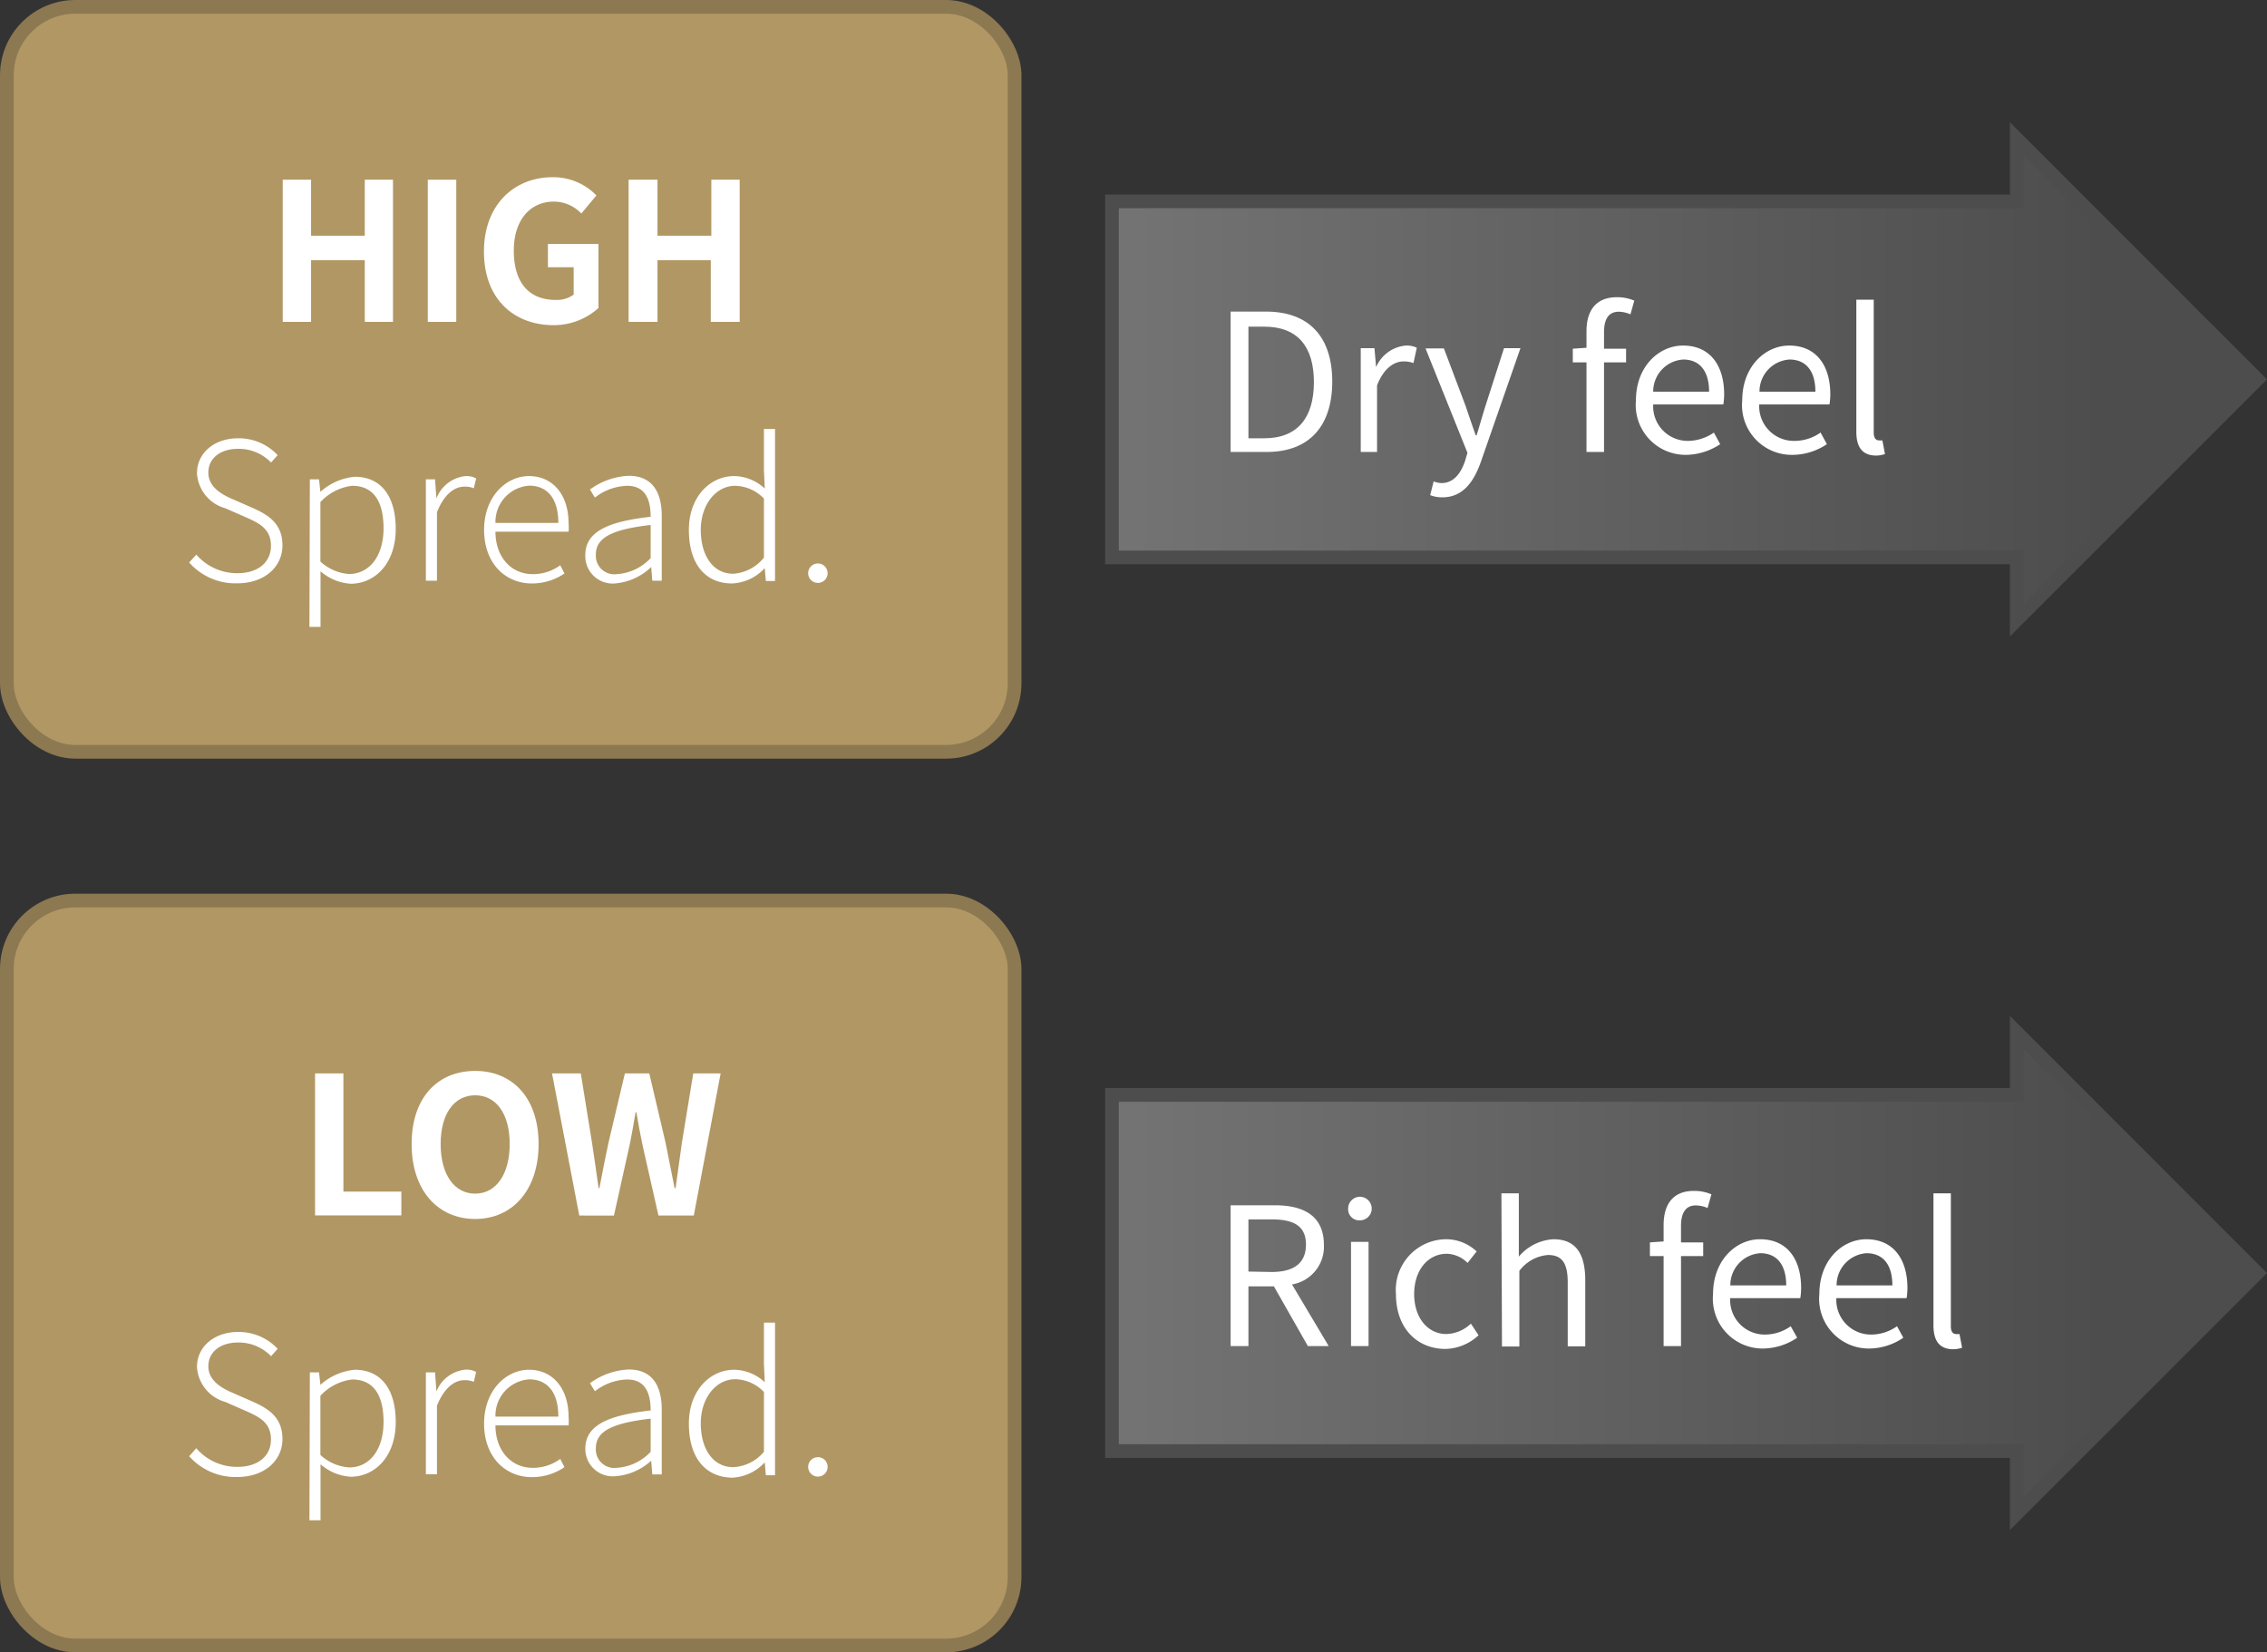
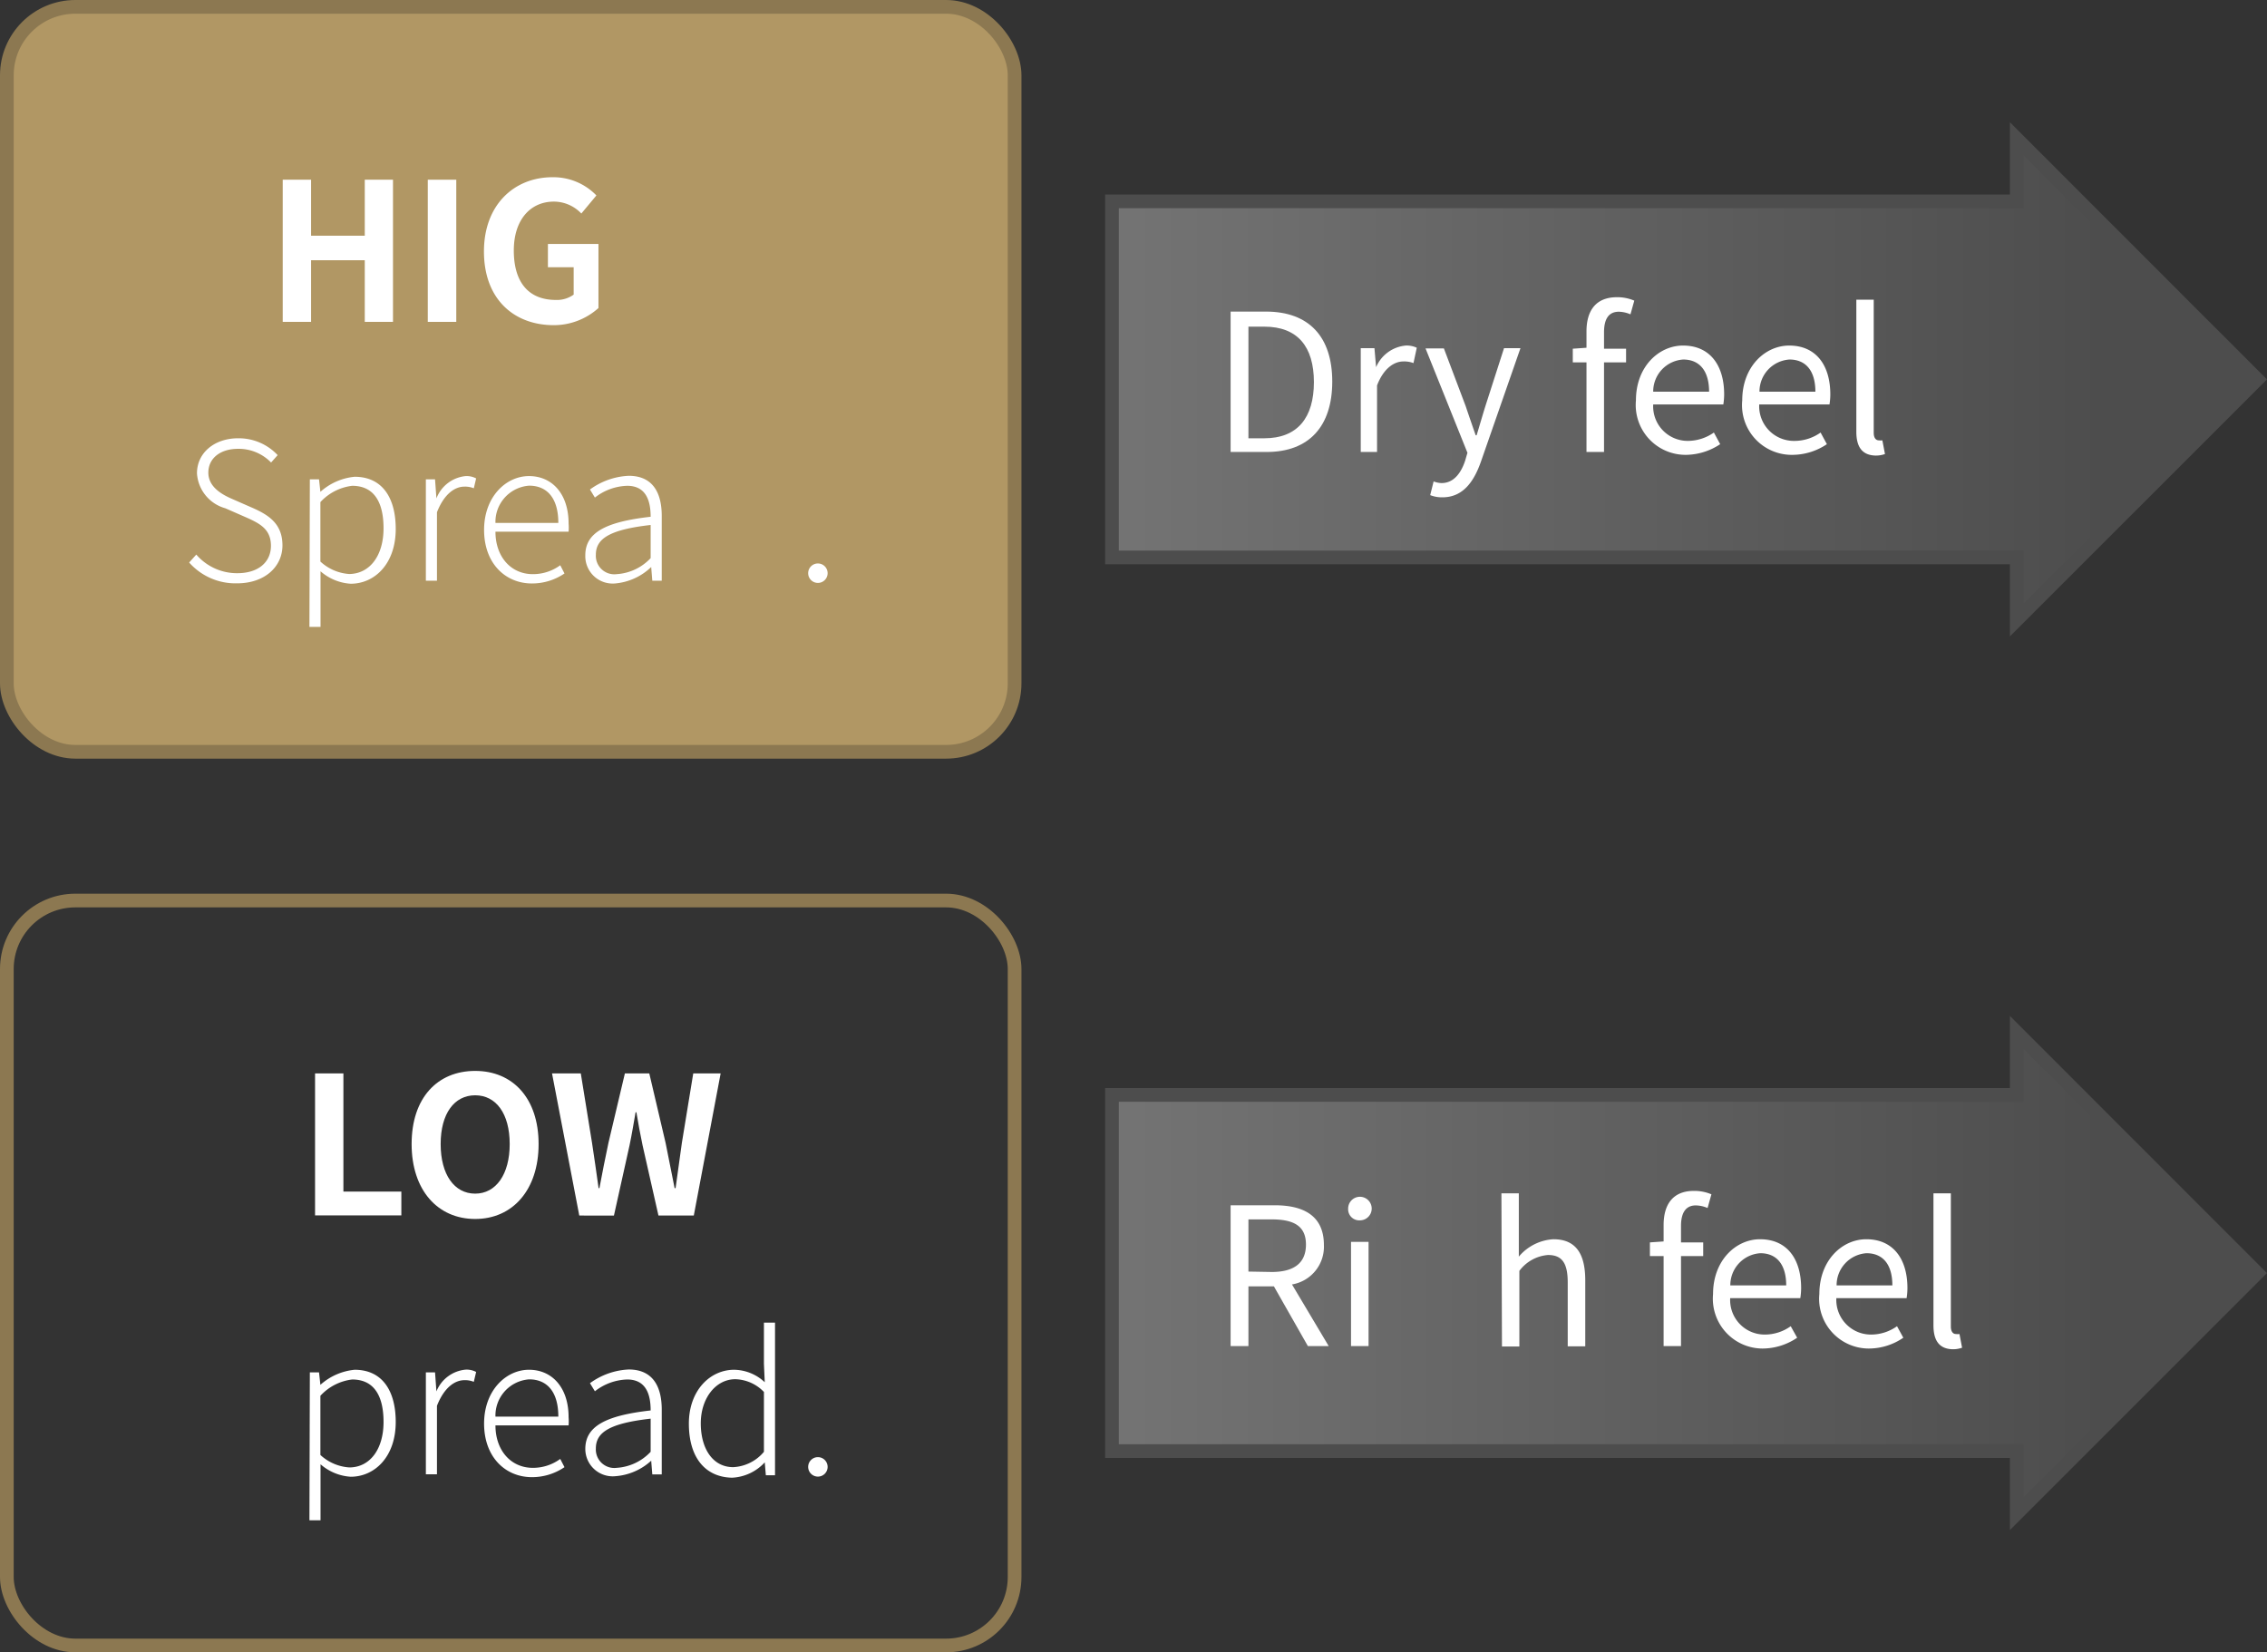
<svg xmlns="http://www.w3.org/2000/svg" xmlns:xlink="http://www.w3.org/1999/xlink" viewBox="0 0 165.5 120.64">
  <rect x="0" y="0" width="165.5" height="120.64" fill="#333333" stroke="none" />
  <defs>
    <style>.cls-1{fill:#b19764;}.cls-2{fill:none;stroke:#8c7851;}.cls-2,.cls-4,.cls-5{stroke-miterlimit:10;}.cls-3{fill:#fff;}.cls-4,.cls-5{stroke:#4d4d4d;}.cls-4{fill:url(#Degradado_sin_nombre_3);}.cls-5{fill:url(#Degradado_sin_nombre_3-2);}</style>
    <linearGradient id="Degradado_sin_nombre_3" x1="153.54" y1="27.7" x2="58.47" y2="27.7" gradientUnits="userSpaceOnUse">
      <stop offset="0" stop-color="#4d4d4d" />
      <stop offset="1" stop-color="gray" />
    </linearGradient>
    <linearGradient id="Degradado_sin_nombre_3-2" x1="153.54" y1="92.95" x2="58.47" y2="92.95" xlink:href="#Degradado_sin_nombre_3" />
  </defs>
  <g id="Capa_2" data-name="Capa 2">
    <g id="content_cosmetic" data-name="content cosmetic">
      <rect class="cls-1" x="0.5" y="0.5" width="73.57" height="54.39" rx="5" />
      <rect class="cls-2" x="0.5" y="0.5" width="73.57" height="54.39" rx="5" />
      <path class="cls-3" d="M20.64,13.12h2.07v4.09h3.92V13.12h2.06V23.5H26.63V19H22.71V23.5H20.64Z" />
      <path class="cls-3" d="M31.23,13.12h2.08V23.5H31.23Z" />
      <path class="cls-3" d="M35.33,18.36c0-3.42,2.22-5.42,5-5.42a4.36,4.36,0,0,1,3.21,1.33l-1.1,1.32a2.77,2.77,0,0,0-2-.87c-1.73,0-2.93,1.34-2.93,3.57s1,3.61,3.08,3.61a2.08,2.08,0,0,0,1.29-.39v-2H40v-1.7h3.69v4.68a4.87,4.87,0,0,1-3.36,1.25C37.49,23.7,35.33,21.82,35.33,18.36Z" />
-       <path class="cls-3" d="M45.89,13.12H48v4.09h3.93V13.12H54V23.5H51.89V19H48V23.5H45.89Z" />
      <path class="cls-3" d="M13.81,41.07l.52-.58a3.92,3.92,0,0,0,3,1.36c1.52,0,2.45-.8,2.45-2s-.79-1.62-1.8-2.07l-1.53-.67a2.83,2.83,0,0,1-2.07-2.55c0-1.51,1.29-2.56,3-2.56a3.89,3.89,0,0,1,2.89,1.23l-.48.54a3.29,3.29,0,0,0-2.41-1c-1.3,0-2.17.69-2.17,1.74s1,1.6,1.74,1.92l1.53.67c1.16.52,2.14,1.16,2.14,2.72s-1.3,2.77-3.31,2.77A4.51,4.51,0,0,1,13.81,41.07Z" />
      <path class="cls-3" d="M22.62,35h.67l.1.91h0a4.36,4.36,0,0,1,2.5-1.1c2,0,3,1.51,3,3.81,0,2.55-1.54,4-3.29,4a3.69,3.69,0,0,1-2.2-.91l0,1.37v2.69h-.81ZM28,38.57c0-1.8-.62-3.1-2.29-3.1a3.75,3.75,0,0,0-2.32,1.19V41a3.44,3.44,0,0,0,2.11.91C27,41.89,28,40.57,28,38.57Z" />
      <path class="cls-3" d="M31.09,35h.67l.1,1.39h0A2.55,2.55,0,0,1,34,34.76a1.49,1.49,0,0,1,.76.17l-.17.72a1.7,1.7,0,0,0-.69-.12c-.66,0-1.46.49-2,1.87v5h-.81Z" />
      <path class="cls-3" d="M35.34,38.69c0-2.42,1.6-3.93,3.28-3.93s2.89,1.29,2.89,3.47a3.61,3.61,0,0,1,0,.59H36.17c0,1.82,1.12,3.1,2.73,3.1a3.36,3.36,0,0,0,2-.65l.31.6a4.2,4.2,0,0,1-2.38.73C36.9,42.6,35.34,41.14,35.34,38.69Zm5.42-.51c0-1.81-.82-2.72-2.13-2.72a2.65,2.65,0,0,0-2.46,2.72Z" />
      <path class="cls-3" d="M42.73,40.54c0-1.65,1.48-2.44,4.77-2.81,0-1.11-.3-2.26-1.71-2.26a4,4,0,0,0-2.36.86l-.36-.59a5.18,5.18,0,0,1,2.83-1c1.78,0,2.41,1.27,2.41,2.93v4.73h-.69l-.08-1h0A4.34,4.34,0,0,1,44.9,42.6,2,2,0,0,1,42.73,40.54Zm4.77.21V38.33c-3,.34-4,1-4,2.17a1.35,1.35,0,0,0,1.52,1.42A3.72,3.72,0,0,0,47.5,40.75Z" />
-       <path class="cls-3" d="M50.29,38.69c0-2.41,1.54-3.93,3.31-3.93a3.33,3.33,0,0,1,2.23.91l-.06-1.35v-3h.81V42.42h-.67l-.08-.94h0a3.45,3.45,0,0,1-2.39,1.12C51.51,42.6,50.29,41.2,50.29,38.69Zm5.48,2V36.4a3,3,0,0,0-2.09-.93c-1.43,0-2.52,1.39-2.52,3.22s.86,3.2,2.37,3.2A3.12,3.12,0,0,0,55.77,40.71Z" />
      <path class="cls-3" d="M59,41.85a.71.71,0,1,1,1.42,0,.71.71,0,1,1-1.42,0Z" />
      <polygon class="cls-4" points="164.79 27.7 147.23 10.13 147.23 14.7 81.18 14.7 81.18 40.7 147.23 40.7 147.23 45.26 164.79 27.7" />
      <path class="cls-3" d="M89.84,22.75h2.58c3.15,0,4.84,1.85,4.84,5.11S95.57,33,92.47,33H89.84ZM92.3,32c2.43,0,3.62-1.51,3.62-4.1s-1.19-4.05-3.62-4.05H91.14V32Z" />
      <path class="cls-3" d="M99.34,25.42h1l.12,1.39h0a2.61,2.61,0,0,1,2.16-1.58,1.7,1.7,0,0,1,.81.16l-.24,1.12a1.92,1.92,0,0,0-.74-.12c-.63,0-1.42.45-1.92,1.75V33H99.34Z" />
      <path class="cls-3" d="M104.41,36.15l.25-1a1.76,1.76,0,0,0,.58.12c.87,0,1.41-.7,1.72-1.63l.17-.58-3.06-7.62h1.34L107,29.65c.22.66.49,1.44.73,2.13h.07c.21-.69.43-1.46.64-2.13l1.36-4.23H111l-2.87,8.24c-.52,1.5-1.32,2.65-2.83,2.65A2.3,2.3,0,0,1,104.41,36.15Z" />
      <path class="cls-3" d="M115.82,26.46h-1v-1l1-.07V24.2c0-1.54.7-2.5,2.22-2.5a3.16,3.16,0,0,1,1.27.25l-.28,1a2.26,2.26,0,0,0-.85-.19c-.73,0-1.08.52-1.08,1.5v1.2h1.61v1H117.1V33h-1.28Z" />
      <path class="cls-3" d="M119.43,29.23c0-2.46,1.67-4,3.44-4,1.93,0,3,1.4,3,3.57a4.77,4.77,0,0,1-.06.73h-5.12a2.52,2.52,0,0,0,2.52,2.66,3.32,3.32,0,0,0,1.91-.61l.46.85a4.59,4.59,0,0,1-2.52.78A3.64,3.64,0,0,1,119.43,29.23Zm5.34-.63c0-1.53-.7-2.35-1.89-2.35a2.34,2.34,0,0,0-2.19,2.35Z" />
      <path class="cls-3" d="M127.19,29.23c0-2.46,1.67-4,3.43-4,1.93,0,3,1.4,3,3.57a4.77,4.77,0,0,1-.06.73h-5.13A2.53,2.53,0,0,0,131,32.19a3.27,3.27,0,0,0,1.91-.61l.46.85a4.54,4.54,0,0,1-2.52.78A3.63,3.63,0,0,1,127.19,29.23Zm5.34-.63c0-1.53-.7-2.35-1.89-2.35a2.34,2.34,0,0,0-2.19,2.35Z" />
      <path class="cls-3" d="M135.52,31.52V21.88h1.27V31.6c0,.39.17.55.37.55a1,1,0,0,0,.26,0l.19,1a2,2,0,0,1-.75.11C135.91,33.21,135.52,32.59,135.52,31.52Z" />
-       <rect class="cls-1" x="0.5" y="65.75" width="73.57" height="54.39" rx="5" />
      <rect class="cls-2" x="0.5" y="65.75" width="73.57" height="54.39" rx="5" />
      <path class="cls-3" d="M23,78.37h2.07V87H29.3v1.74H23Z" />
      <path class="cls-3" d="M30.05,83.53c0-3.38,1.89-5.34,4.64-5.34s4.63,2,4.63,5.34S37.43,89,34.69,89,30.05,86.89,30.05,83.53Zm7.16,0c0-2.23-1-3.56-2.52-3.56s-2.52,1.33-2.52,3.56,1,3.62,2.52,3.62S37.21,85.74,37.21,83.53Z" />
      <path class="cls-3" d="M40.3,78.37h2.1l.82,5.07c.16,1.09.33,2.19.48,3.31h.06c.21-1.12.43-2.23.66-3.31l1.2-5.07H47.4l1.19,5.07c.22,1.07.43,2.19.66,3.31h.07c.15-1.12.31-2.23.46-3.31l.83-5.07h2L50.65,88.75H48.07l-1.16-5.13c-.17-.81-.32-1.61-.45-2.41H46.4c-.14.8-.27,1.6-.44,2.41l-1.14,5.13H42.29Z" />
-       <path class="cls-3" d="M13.81,106.32l.52-.58a3.92,3.92,0,0,0,3,1.36c1.52,0,2.45-.8,2.45-2s-.79-1.62-1.8-2.07l-1.53-.67a2.83,2.83,0,0,1-2.07-2.55c0-1.51,1.29-2.56,3-2.56a3.89,3.89,0,0,1,2.89,1.23l-.48.54a3.29,3.29,0,0,0-2.41-1c-1.3,0-2.17.69-2.17,1.74s1,1.6,1.74,1.92l1.53.67c1.16.52,2.14,1.16,2.14,2.72s-1.3,2.77-3.31,2.77A4.51,4.51,0,0,1,13.81,106.32Z" />
      <path class="cls-3" d="M22.62,100.2h.67l.1.91h0a4.36,4.36,0,0,1,2.5-1.1c2,0,3,1.51,3,3.81,0,2.55-1.54,4-3.29,4a3.69,3.69,0,0,1-2.2-.91l0,1.37V111h-.81ZM28,103.82c0-1.8-.62-3.1-2.29-3.1a3.75,3.75,0,0,0-2.32,1.19v4.32a3.44,3.44,0,0,0,2.11.91C27,107.14,28,105.82,28,103.82Z" />
      <path class="cls-3" d="M31.09,100.2h.67l.1,1.39h0A2.55,2.55,0,0,1,34,100a1.49,1.49,0,0,1,.76.17l-.17.72a1.7,1.7,0,0,0-.69-.12c-.66,0-1.46.49-2,1.87v5h-.81Z" />
      <path class="cls-3" d="M35.34,103.94c0-2.42,1.6-3.93,3.28-3.93s2.89,1.29,2.89,3.47a3.61,3.61,0,0,1,0,.59H36.17c0,1.82,1.12,3.1,2.73,3.1a3.36,3.36,0,0,0,2-.65l.31.6a4.2,4.2,0,0,1-2.38.73C36.9,107.85,35.34,106.39,35.34,103.94Zm5.42-.51c0-1.81-.82-2.72-2.13-2.72a2.65,2.65,0,0,0-2.46,2.72Z" />
      <path class="cls-3" d="M42.73,105.79c0-1.65,1.48-2.44,4.77-2.81,0-1.11-.3-2.26-1.71-2.26a4,4,0,0,0-2.36.86l-.36-.59a5.18,5.18,0,0,1,2.83-1c1.78,0,2.41,1.27,2.41,2.93v4.73h-.69l-.08-1h0a4.34,4.34,0,0,1-2.61,1.13A2,2,0,0,1,42.73,105.79Zm4.77.21v-2.42c-3,.34-4,1-4,2.17a1.35,1.35,0,0,0,1.52,1.42A3.72,3.72,0,0,0,47.5,106Z" />
      <path class="cls-3" d="M50.29,103.94c0-2.41,1.54-3.93,3.31-3.93a3.33,3.33,0,0,1,2.23.91l-.06-1.35v-3h.81v11.14h-.67l-.08-.94h0a3.45,3.45,0,0,1-2.39,1.12C51.51,107.85,50.29,106.45,50.29,103.94Zm5.48,2v-4.31a3,3,0,0,0-2.09-.93c-1.43,0-2.52,1.39-2.52,3.22s.86,3.2,2.37,3.2A3.12,3.12,0,0,0,55.77,106Z" />
      <path class="cls-3" d="M59,107.1a.71.71,0,1,1,1.42,0,.71.71,0,1,1-1.42,0Z" />
      <polygon class="cls-5" points="164.79 92.95 147.23 75.38 147.23 79.94 81.18 79.94 81.18 105.95 147.23 105.95 147.23 110.51 164.79 92.95" />
      <path class="cls-3" d="M89.84,88h3.22c2.09,0,3.59.75,3.59,2.9a2.79,2.79,0,0,1-2.33,2.88L97,98.28H95.48L93,93.92H91.14v4.36h-1.3Zm3,4.87c1.61,0,2.5-.64,2.5-2s-.89-1.84-2.5-1.84H91.14v3.81Z" />
      <path class="cls-3" d="M98.42,88.25a.86.86,0,1,1,.86.85A.81.81,0,0,1,98.42,88.25Zm.21,2.42h1.28v7.61H98.63Z" />
-       <path class="cls-3" d="M101.91,94.48a3.7,3.7,0,0,1,3.67-4,3.25,3.25,0,0,1,2.22.89l-.66.84a2.24,2.24,0,0,0-1.51-.67c-1.38,0-2.39,1.19-2.39,2.94s1,2.92,2.35,2.92a2.69,2.69,0,0,0,1.79-.76l.56.85a3.65,3.65,0,0,1-2.46,1C103.46,98.46,101.91,97,101.91,94.48Z" />
      <path class="cls-3" d="M109.61,87.13h1.27v3.05l0,1.57a3.56,3.56,0,0,1,2.52-1.27c1.6,0,2.33,1,2.33,3v4.82h-1.28V93.63c0-1.43-.43-2-1.44-2a2.89,2.89,0,0,0-2.09,1.16v5.52h-1.27Z" />
      <path class="cls-3" d="M121.45,91.71h-1v-1l1-.07V89.45c0-1.54.7-2.5,2.21-2.5a3.18,3.18,0,0,1,1.28.25l-.28,1a2.27,2.27,0,0,0-.86-.19c-.72,0-1.08.52-1.08,1.5v1.2h1.62v1h-1.62v6.57h-1.27Z" />
      <path class="cls-3" d="M125.06,94.48c0-2.46,1.67-4,3.43-4,1.94,0,3,1.4,3,3.57a4.77,4.77,0,0,1-.06.73h-5.12a2.52,2.52,0,0,0,2.52,2.66,3.26,3.26,0,0,0,1.9-.61l.47.84a4.52,4.52,0,0,1-2.53.79A3.64,3.64,0,0,1,125.06,94.48Zm5.34-.63c0-1.53-.7-2.35-1.89-2.35a2.34,2.34,0,0,0-2.19,2.35Z" />
      <path class="cls-3" d="M132.82,94.48c0-2.46,1.66-4,3.43-4,1.93,0,3,1.4,3,3.57a4.77,4.77,0,0,1-.06.73h-5.13a2.53,2.53,0,0,0,2.52,2.66,3.27,3.27,0,0,0,1.91-.61l.46.84a4.46,4.46,0,0,1-2.52.79A3.63,3.63,0,0,1,132.82,94.48Zm5.33-.63c0-1.53-.69-2.35-1.89-2.35a2.34,2.34,0,0,0-2.18,2.35Z" />
      <path class="cls-3" d="M141.15,96.76V87.13h1.27v9.72c0,.39.17.55.37.55a1,1,0,0,0,.26,0l.19,1a2,2,0,0,1-.75.11C141.54,98.46,141.15,97.84,141.15,96.76Z" />
    </g>
  </g>
</svg>